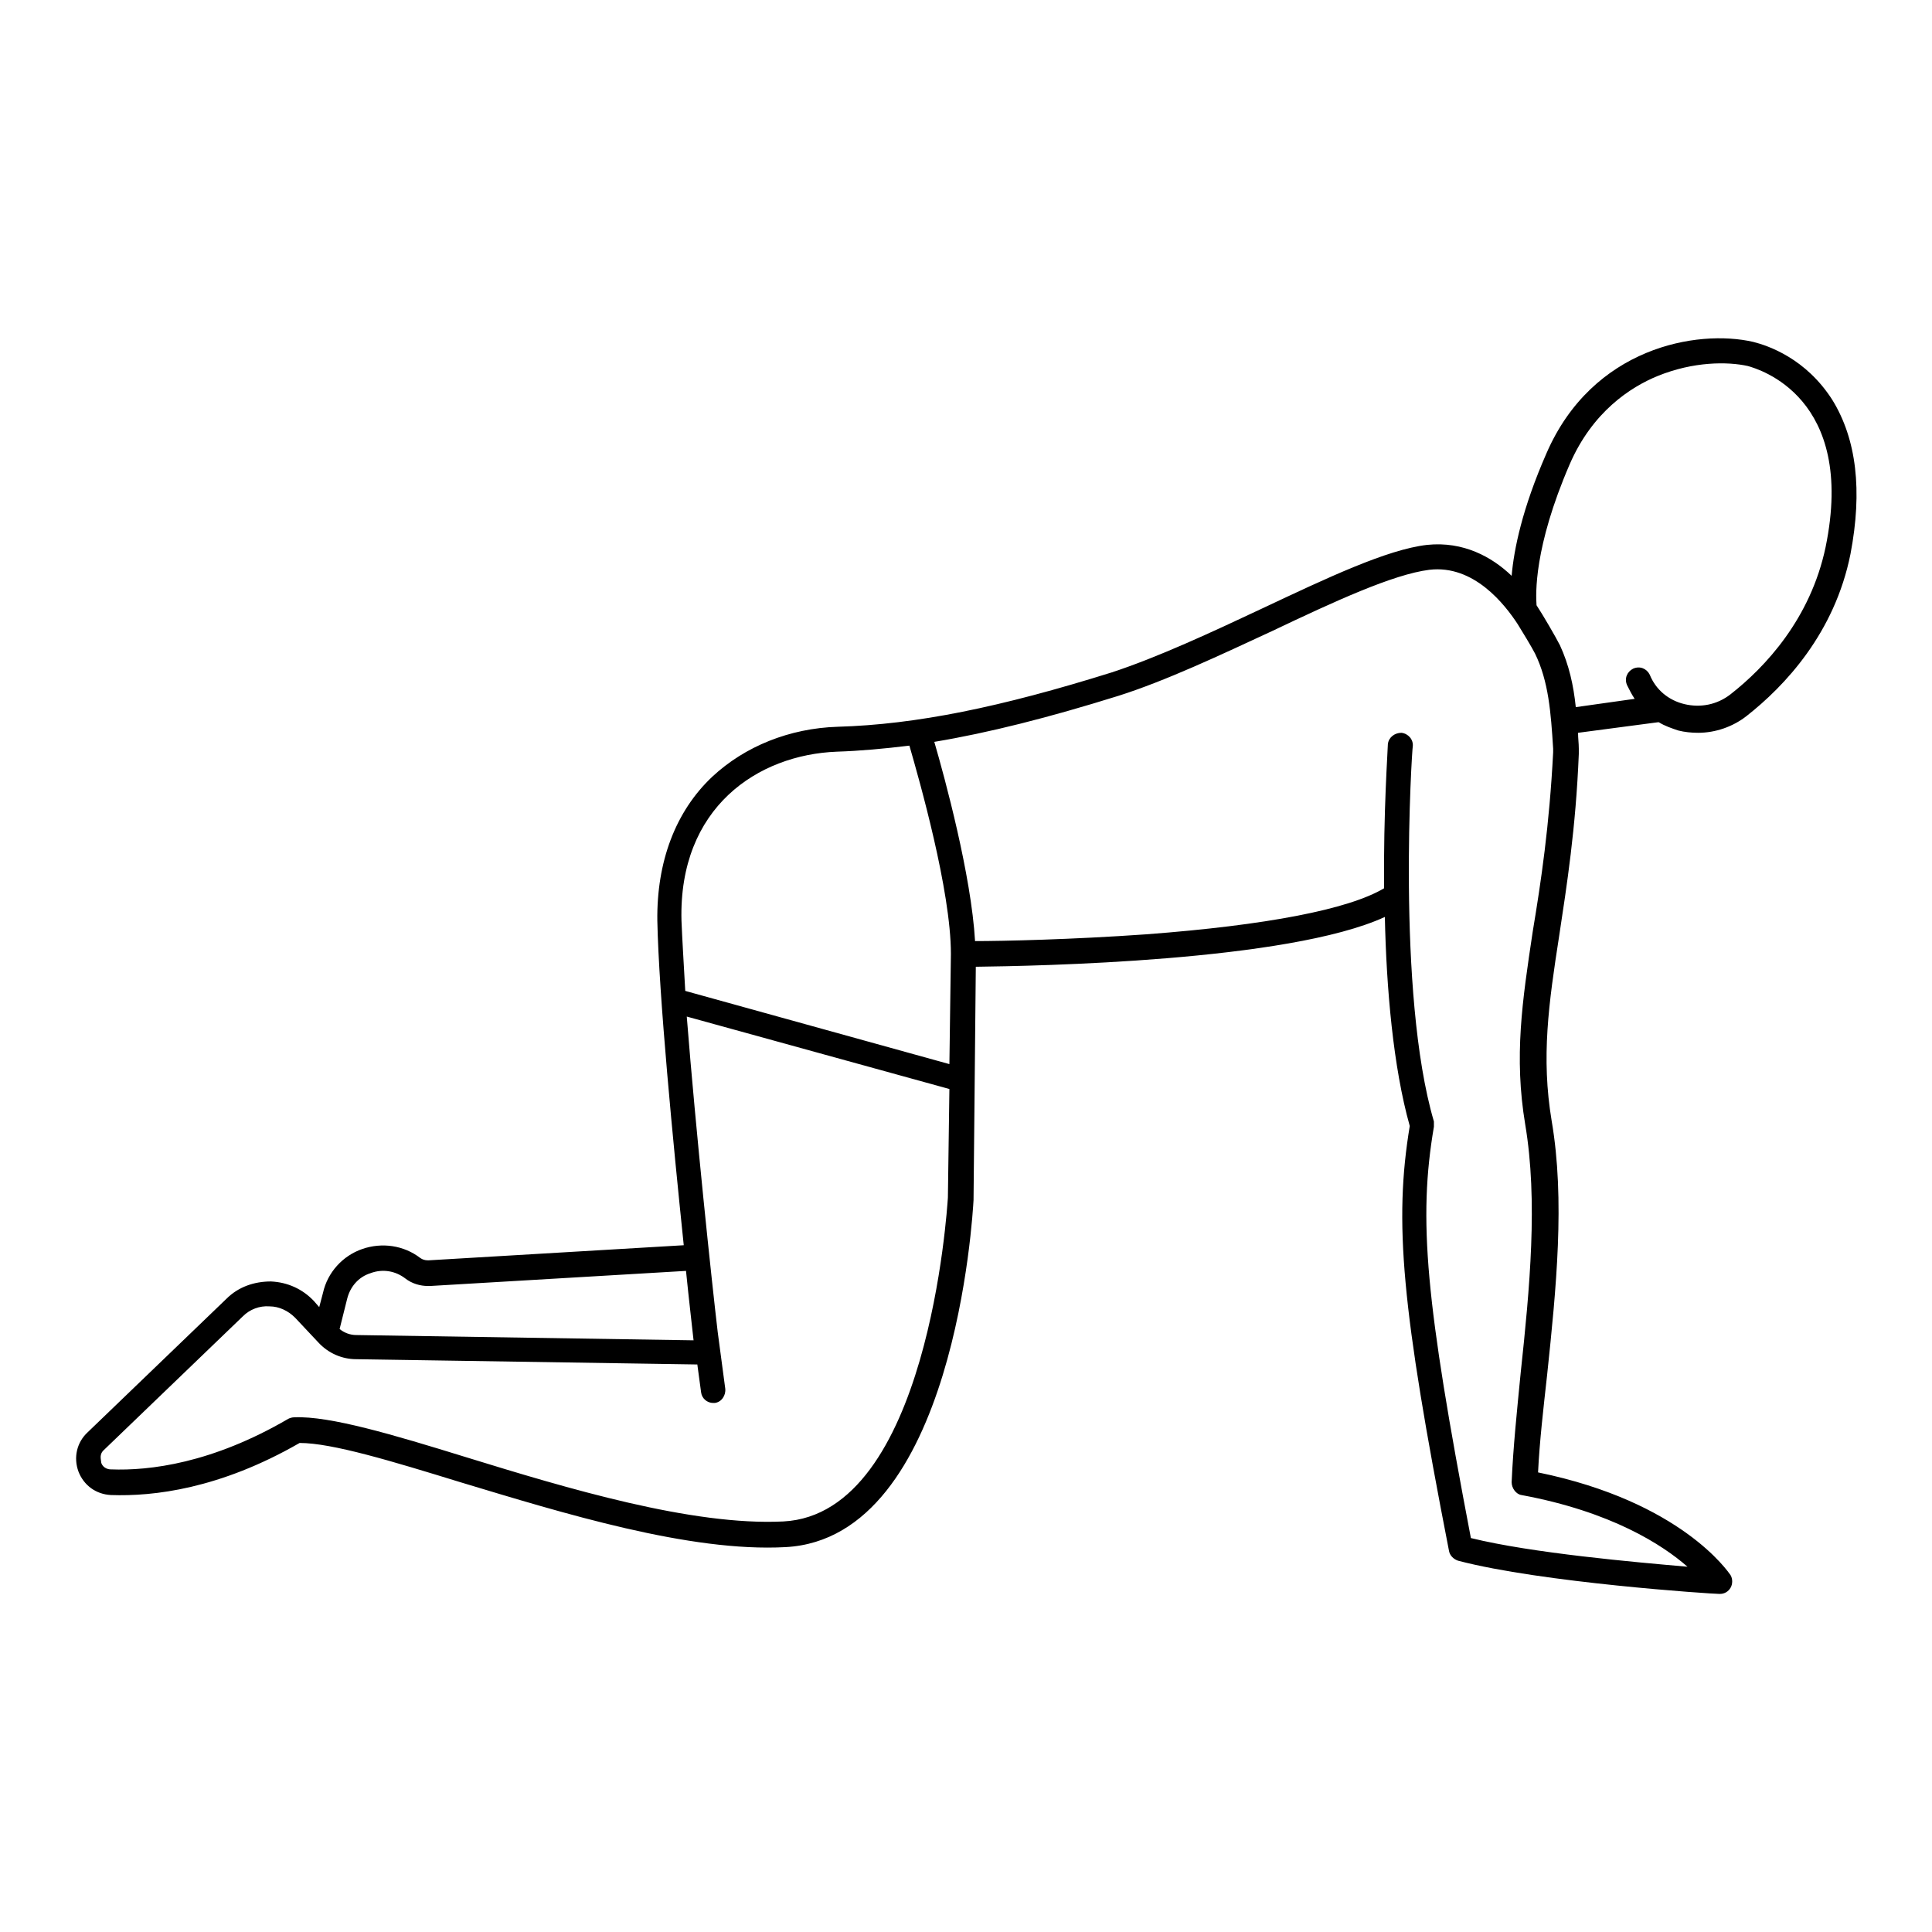
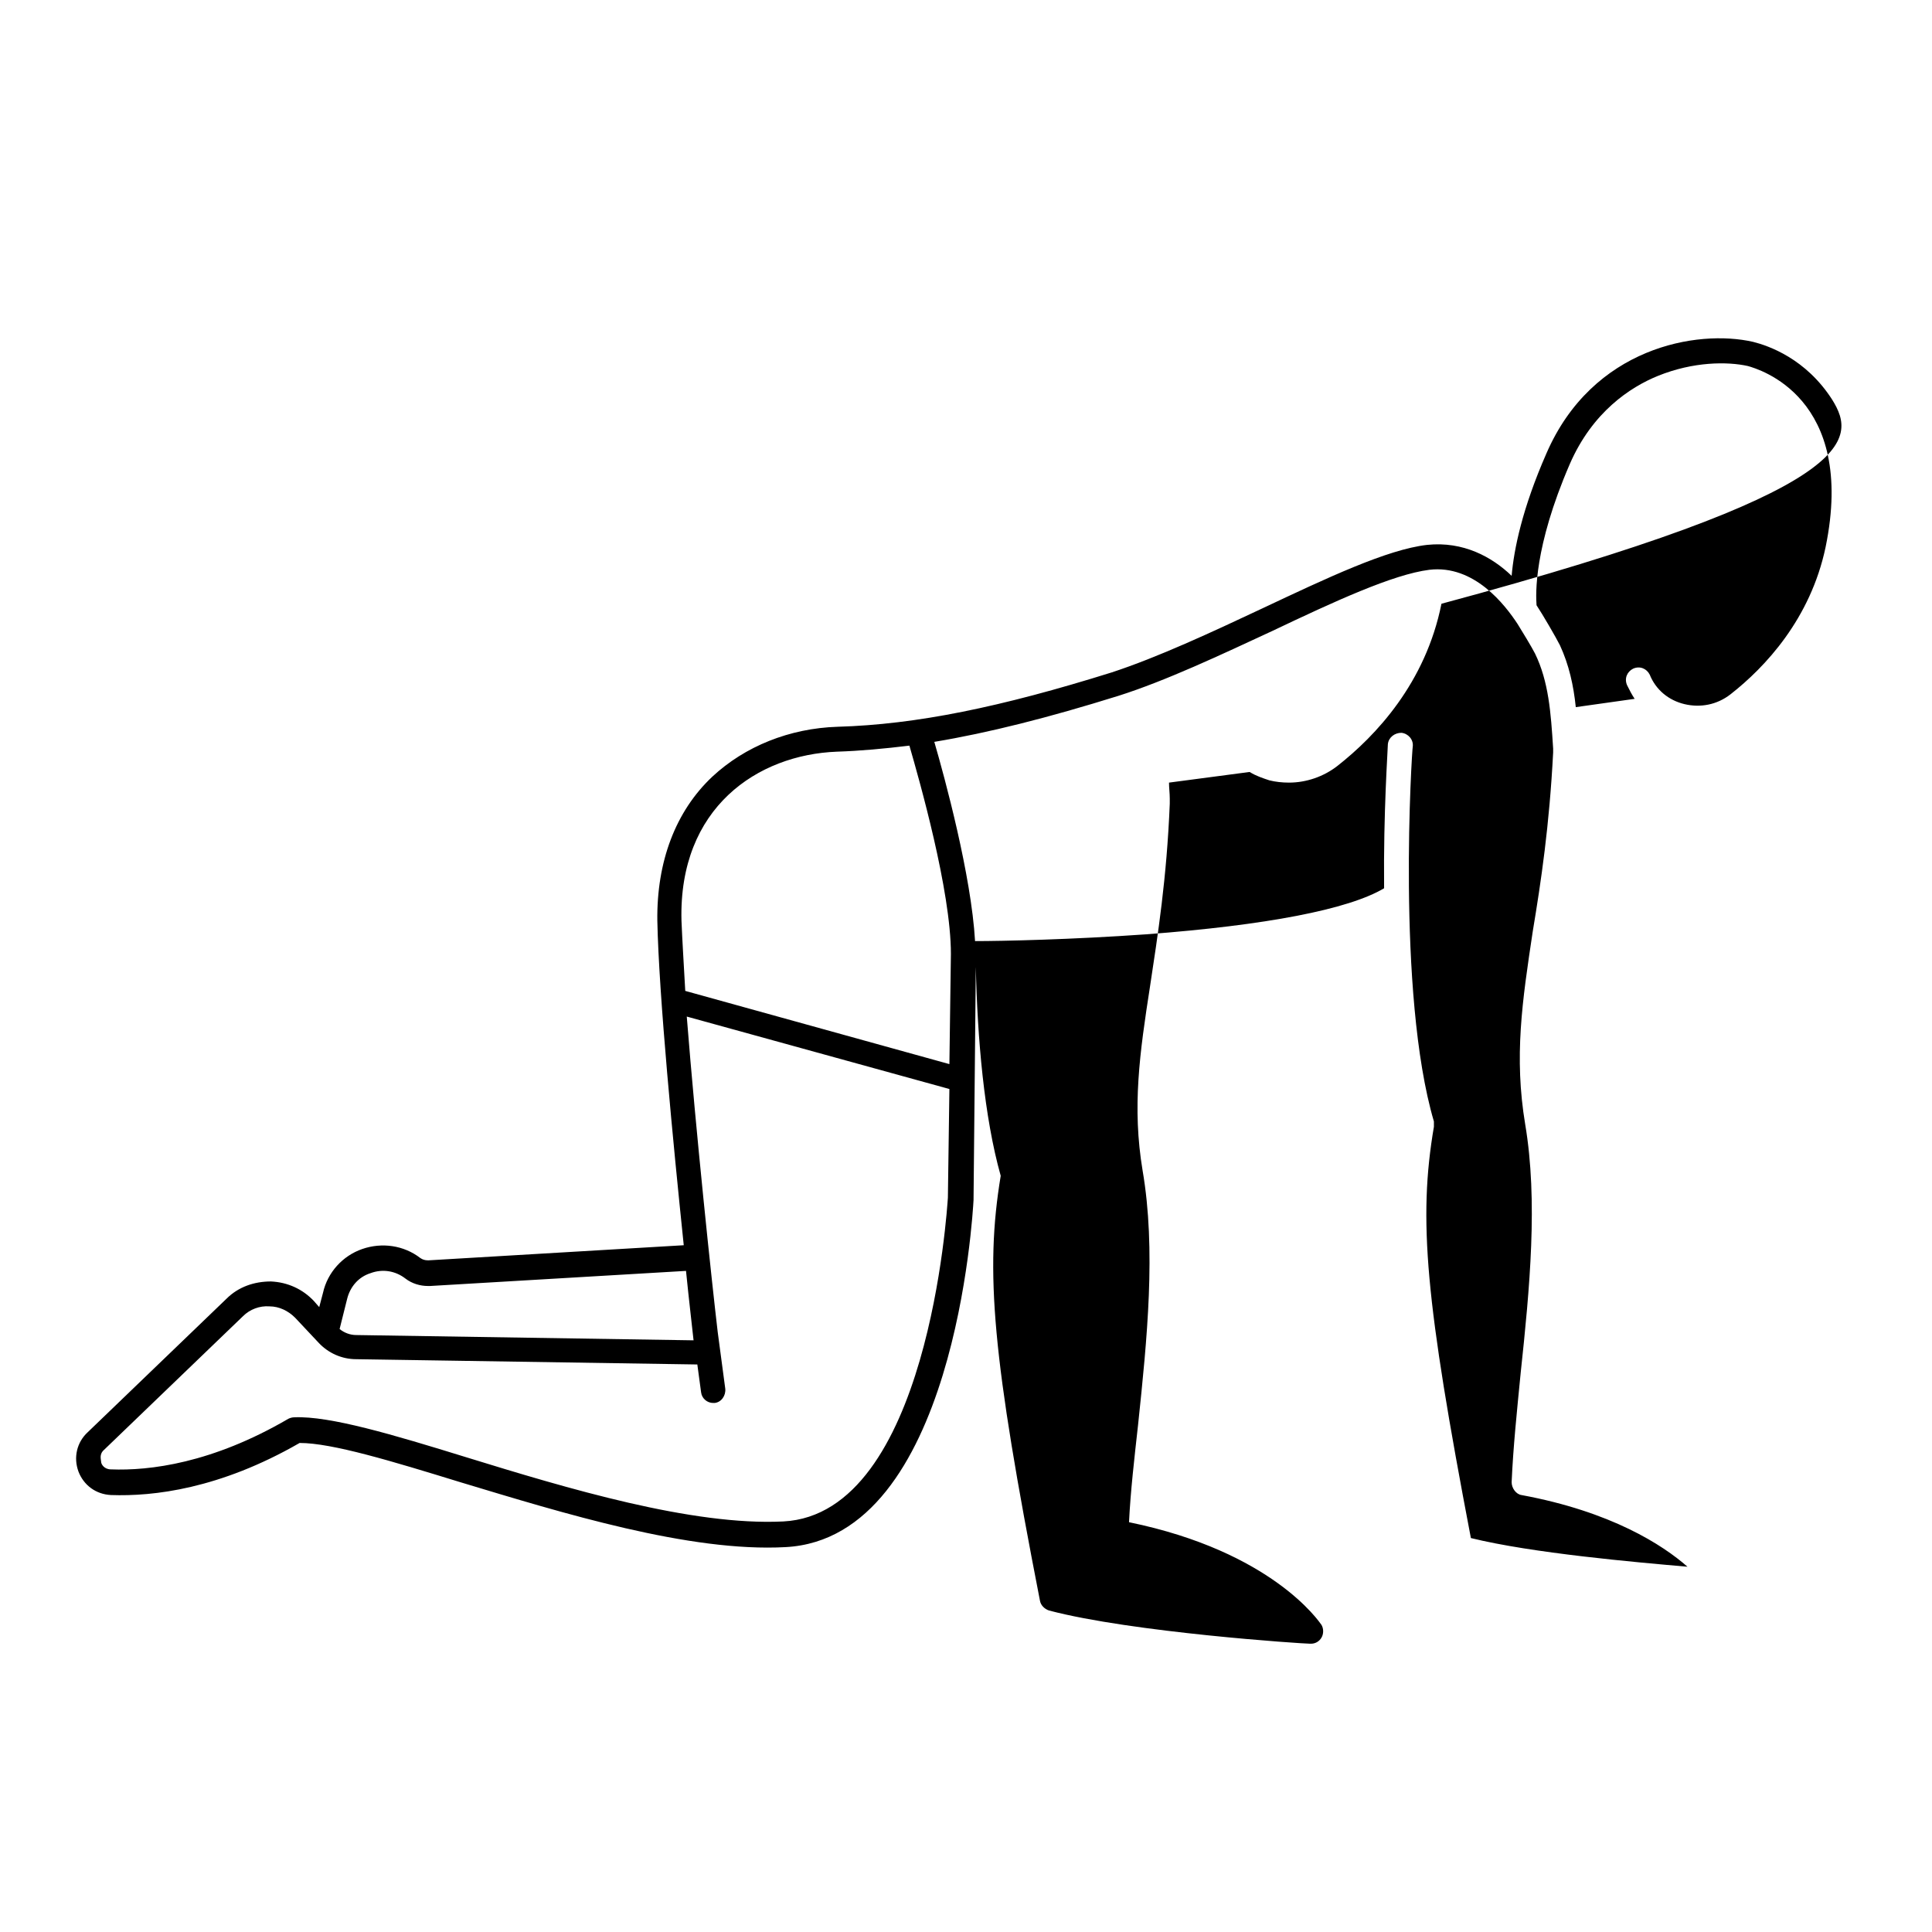
<svg xmlns="http://www.w3.org/2000/svg" version="1.1" x="0px" y="0px" viewBox="0 0 256 256" enable-background="new 0 0 256 256" xml:space="preserve">
  <g>
    <g>
-       <path fill="#000000" d="M242.8,53c-3.5-5.5-8.5-7.2-10.5-7.7c-7.4-1.7-21.3,0.7-27.4,14.8c-3.2,7.3-4.3,12.7-4.6,16.2c-2.6-2.5-6.4-4.6-11.2-4.1c-5.3,0.6-13.3,4.4-21.8,8.4c-6.8,3.2-13.9,6.5-20,8.5c-14.7,4.6-25.9,6.9-36.3,7.2c-6.4,0.2-12.3,2.6-16.6,6.6c-4.9,4.6-7.4,11.3-7.3,19.1c0.2,9.9,2.1,29.5,3.5,43l-33.8,2h-0.1c-0.4,0-0.7-0.1-1-0.3c-2.2-1.7-5.1-2.1-7.7-1.2c-2.6,0.9-4.6,3.1-5.2,5.8l-0.5,1.9l-0.7-0.8c-1.5-1.6-3.5-2.5-5.7-2.6c-2.2,0-4.3,0.7-5.9,2.3l-18.4,17.7c-1.4,1.3-1.9,3.3-1.2,5.2c0.7,1.8,2.3,3,4.3,3.1c5.6,0.2,14.4-0.8,25-6.9c4.3,0,12.2,2.4,21.3,5.2c13.6,4.1,30.4,9.3,43.1,8.6c22.4-1.2,24.8-44.2,24.9-46c0,0,0,0,0-0.1l0.3-30.8c7.9-0.1,41.4-0.7,54.2-6.6c0.2,9.4,1.1,19.9,3.3,27.7c-2.1,12.7-1.1,24,5.2,56.3c0.1,0.6,0.6,1.1,1.2,1.3c11,2.9,33.6,4.4,34.6,4.4c0,0,0.1,0,0.1,0c0.6,0,1.1-0.3,1.4-0.8c0.3-0.5,0.3-1.2,0-1.7c-0.3-0.4-6.5-9.7-25.5-13.6c0.2-4.1,0.7-8.4,1.2-12.9c1.2-11.4,2.4-23.2,0.6-33.7c-1.4-8.4-0.4-15.5,1-24.5c1-6.6,2.2-14.2,2.6-24.1c0-0.2,0-0.4,0-0.7c0-0.7-0.1-1.4-0.1-2.1l10.6-1.4c0,0,0.1,0,0.1,0c0.8,0.5,1.7,0.8,2.6,1.1c0.8,0.2,1.7,0.3,2.6,0.3c2.3,0,4.6-0.8,6.4-2.2c5.1-4,11.7-11,13.8-21.5C246.8,65,246,58.2,242.8,53z M110.9,99.6c3.1-0.1,6.3-0.4,9.6-0.8c1.3,4.5,5.5,19.2,5.5,27.6l-0.2,14.6l-35-9.7c-0.2-3.6-0.4-6.8-0.5-9.3C89.9,107,100.4,100,110.9,99.6z M49.1,168.7c1.6-0.6,3.3-0.3,4.6,0.7c0.9,0.7,2,1,3,1c0.1,0,0.2,0,0.3,0l33.9-2c0.4,4,0.8,7.3,1,9.2l-44.7-0.7c-0.8,0-1.6-0.3-2.2-0.8l1-4C46.4,170.5,47.5,169.2,49.1,168.7z M103.8,201.6c-12.1,0.6-28.7-4.4-42-8.5c-9.7-3-18.1-5.5-22.8-5.3c-0.3,0-0.6,0.1-0.8,0.2c-10.1,5.9-18.4,6.9-23.5,6.7c-0.9,0-1.3-0.7-1.3-1s-0.3-1,0.4-1.6l18.4-17.7c0.9-0.9,2.2-1.4,3.5-1.3c1.3,0,2.5,0.6,3.4,1.5l3.1,3.3c1.3,1.4,3.1,2.2,5,2.2l45.2,0.7l0.5,3.7c0.1,0.8,0.8,1.4,1.6,1.4c0.1,0,0.2,0,0.2,0c0.9-0.1,1.5-1,1.4-1.9c0,0-0.8-6-1-7.5c-0.8-6.8-2.9-26.6-4.1-41.8l34.8,9.6l-0.2,14.4C125.5,160.1,123,200.6,103.8,201.6z M203.1,123.4c-1.4,9.3-2.5,16.6-1,25.6c1.7,10.1,0.6,21.7-0.6,32.9c-0.5,5.1-1,9.9-1.2,14.5c0,0.8,0.6,1.6,1.3,1.7c11.9,2.2,18.7,6.6,22,9.5c-6.9-0.6-20.6-1.8-28.7-3.8c-6-31.4-7-42.2-4.9-54.5c0-0.2,0-0.5,0-0.7c-5-17-2.9-49.4-2.8-49.7c0.1-0.9-0.6-1.7-1.5-1.8c-0.9,0-1.7,0.6-1.8,1.5c0,0.7-0.6,8.9-0.5,19.1c-4.7,2.8-15.6,4.9-31.5,6.1c-9.9,0.7-19.1,0.9-22.7,0.9c-0.5-8.7-4-21.6-5.4-26.4c7.2-1.2,15.1-3.2,24.4-6.1c6.3-2,13.5-5.4,20.4-8.6c8.2-3.9,16-7.5,20.8-8.1c5.9-0.7,10,4.6,11.7,7.2c0.5,0.8,1.9,3.1,2.3,3.9c1.8,3.7,2.1,7.8,2.4,12.6c0,0.2,0,0.3,0,0.5C205.3,109.4,204.2,116.8,203.1,123.4z M241.9,72.5c-2,9.5-8,15.9-12.6,19.5c-1.8,1.4-4,1.8-6.1,1.3c-2.1-0.5-3.8-1.9-4.6-3.9c-0.4-0.8-1.3-1.2-2.2-0.8c-0.8,0.4-1.2,1.3-0.8,2.2c0.3,0.6,0.6,1.2,1,1.8l-7.8,1.1c-0.3-2.9-0.9-5.6-2.1-8.2c-0.5-1-2.3-4.1-3.1-5.3c-0.1-1.4-0.4-7.6,4.4-18.7c3-6.9,8-10.2,11.7-11.7c4.7-1.9,9.2-1.9,11.9-1.3C233,48.9,246,52.6,241.9,72.5z" />
+       <path fill="#000000" d="M242.8,53c-3.5-5.5-8.5-7.2-10.5-7.7c-7.4-1.7-21.3,0.7-27.4,14.8c-3.2,7.3-4.3,12.7-4.6,16.2c-2.6-2.5-6.4-4.6-11.2-4.1c-5.3,0.6-13.3,4.4-21.8,8.4c-6.8,3.2-13.9,6.5-20,8.5c-14.7,4.6-25.9,6.9-36.3,7.2c-6.4,0.2-12.3,2.6-16.6,6.6c-4.9,4.6-7.4,11.3-7.3,19.1c0.2,9.9,2.1,29.5,3.5,43l-33.8,2h-0.1c-0.4,0-0.7-0.1-1-0.3c-2.2-1.7-5.1-2.1-7.7-1.2c-2.6,0.9-4.6,3.1-5.2,5.8l-0.5,1.9l-0.7-0.8c-1.5-1.6-3.5-2.5-5.7-2.6c-2.2,0-4.3,0.7-5.9,2.3l-18.4,17.7c-1.4,1.3-1.9,3.3-1.2,5.2c0.7,1.8,2.3,3,4.3,3.1c5.6,0.2,14.4-0.8,25-6.9c4.3,0,12.2,2.4,21.3,5.2c13.6,4.1,30.4,9.3,43.1,8.6c22.4-1.2,24.8-44.2,24.9-46c0,0,0,0,0-0.1l0.3-30.8c0.2,9.4,1.1,19.9,3.3,27.7c-2.1,12.7-1.1,24,5.2,56.3c0.1,0.6,0.6,1.1,1.2,1.3c11,2.9,33.6,4.4,34.6,4.4c0,0,0.1,0,0.1,0c0.6,0,1.1-0.3,1.4-0.8c0.3-0.5,0.3-1.2,0-1.7c-0.3-0.4-6.5-9.7-25.5-13.6c0.2-4.1,0.7-8.4,1.2-12.9c1.2-11.4,2.4-23.2,0.6-33.7c-1.4-8.4-0.4-15.5,1-24.5c1-6.6,2.2-14.2,2.6-24.1c0-0.2,0-0.4,0-0.7c0-0.7-0.1-1.4-0.1-2.1l10.6-1.4c0,0,0.1,0,0.1,0c0.8,0.5,1.7,0.8,2.6,1.1c0.8,0.2,1.7,0.3,2.6,0.3c2.3,0,4.6-0.8,6.4-2.2c5.1-4,11.7-11,13.8-21.5C246.8,65,246,58.2,242.8,53z M110.9,99.6c3.1-0.1,6.3-0.4,9.6-0.8c1.3,4.5,5.5,19.2,5.5,27.6l-0.2,14.6l-35-9.7c-0.2-3.6-0.4-6.8-0.5-9.3C89.9,107,100.4,100,110.9,99.6z M49.1,168.7c1.6-0.6,3.3-0.3,4.6,0.7c0.9,0.7,2,1,3,1c0.1,0,0.2,0,0.3,0l33.9-2c0.4,4,0.8,7.3,1,9.2l-44.7-0.7c-0.8,0-1.6-0.3-2.2-0.8l1-4C46.4,170.5,47.5,169.2,49.1,168.7z M103.8,201.6c-12.1,0.6-28.7-4.4-42-8.5c-9.7-3-18.1-5.5-22.8-5.3c-0.3,0-0.6,0.1-0.8,0.2c-10.1,5.9-18.4,6.9-23.5,6.7c-0.9,0-1.3-0.7-1.3-1s-0.3-1,0.4-1.6l18.4-17.7c0.9-0.9,2.2-1.4,3.5-1.3c1.3,0,2.5,0.6,3.4,1.5l3.1,3.3c1.3,1.4,3.1,2.2,5,2.2l45.2,0.7l0.5,3.7c0.1,0.8,0.8,1.4,1.6,1.4c0.1,0,0.2,0,0.2,0c0.9-0.1,1.5-1,1.4-1.9c0,0-0.8-6-1-7.5c-0.8-6.8-2.9-26.6-4.1-41.8l34.8,9.6l-0.2,14.4C125.5,160.1,123,200.6,103.8,201.6z M203.1,123.4c-1.4,9.3-2.5,16.6-1,25.6c1.7,10.1,0.6,21.7-0.6,32.9c-0.5,5.1-1,9.9-1.2,14.5c0,0.8,0.6,1.6,1.3,1.7c11.9,2.2,18.7,6.6,22,9.5c-6.9-0.6-20.6-1.8-28.7-3.8c-6-31.4-7-42.2-4.9-54.5c0-0.2,0-0.5,0-0.7c-5-17-2.9-49.4-2.8-49.7c0.1-0.9-0.6-1.7-1.5-1.8c-0.9,0-1.7,0.6-1.8,1.5c0,0.7-0.6,8.9-0.5,19.1c-4.7,2.8-15.6,4.9-31.5,6.1c-9.9,0.7-19.1,0.9-22.7,0.9c-0.5-8.7-4-21.6-5.4-26.4c7.2-1.2,15.1-3.2,24.4-6.1c6.3-2,13.5-5.4,20.4-8.6c8.2-3.9,16-7.5,20.8-8.1c5.9-0.7,10,4.6,11.7,7.2c0.5,0.8,1.9,3.1,2.3,3.9c1.8,3.7,2.1,7.8,2.4,12.6c0,0.2,0,0.3,0,0.5C205.3,109.4,204.2,116.8,203.1,123.4z M241.9,72.5c-2,9.5-8,15.9-12.6,19.5c-1.8,1.4-4,1.8-6.1,1.3c-2.1-0.5-3.8-1.9-4.6-3.9c-0.4-0.8-1.3-1.2-2.2-0.8c-0.8,0.4-1.2,1.3-0.8,2.2c0.3,0.6,0.6,1.2,1,1.8l-7.8,1.1c-0.3-2.9-0.9-5.6-2.1-8.2c-0.5-1-2.3-4.1-3.1-5.3c-0.1-1.4-0.4-7.6,4.4-18.7c3-6.9,8-10.2,11.7-11.7c4.7-1.9,9.2-1.9,11.9-1.3C233,48.9,246,52.6,241.9,72.5z" />
      <g />
      <g />
      <g />
      <g />
      <g />
      <g />
      <g />
      <g />
      <g />
      <g />
      <g />
      <g />
      <g />
      <g />
      <g />
    </g>
  </g>
</svg>